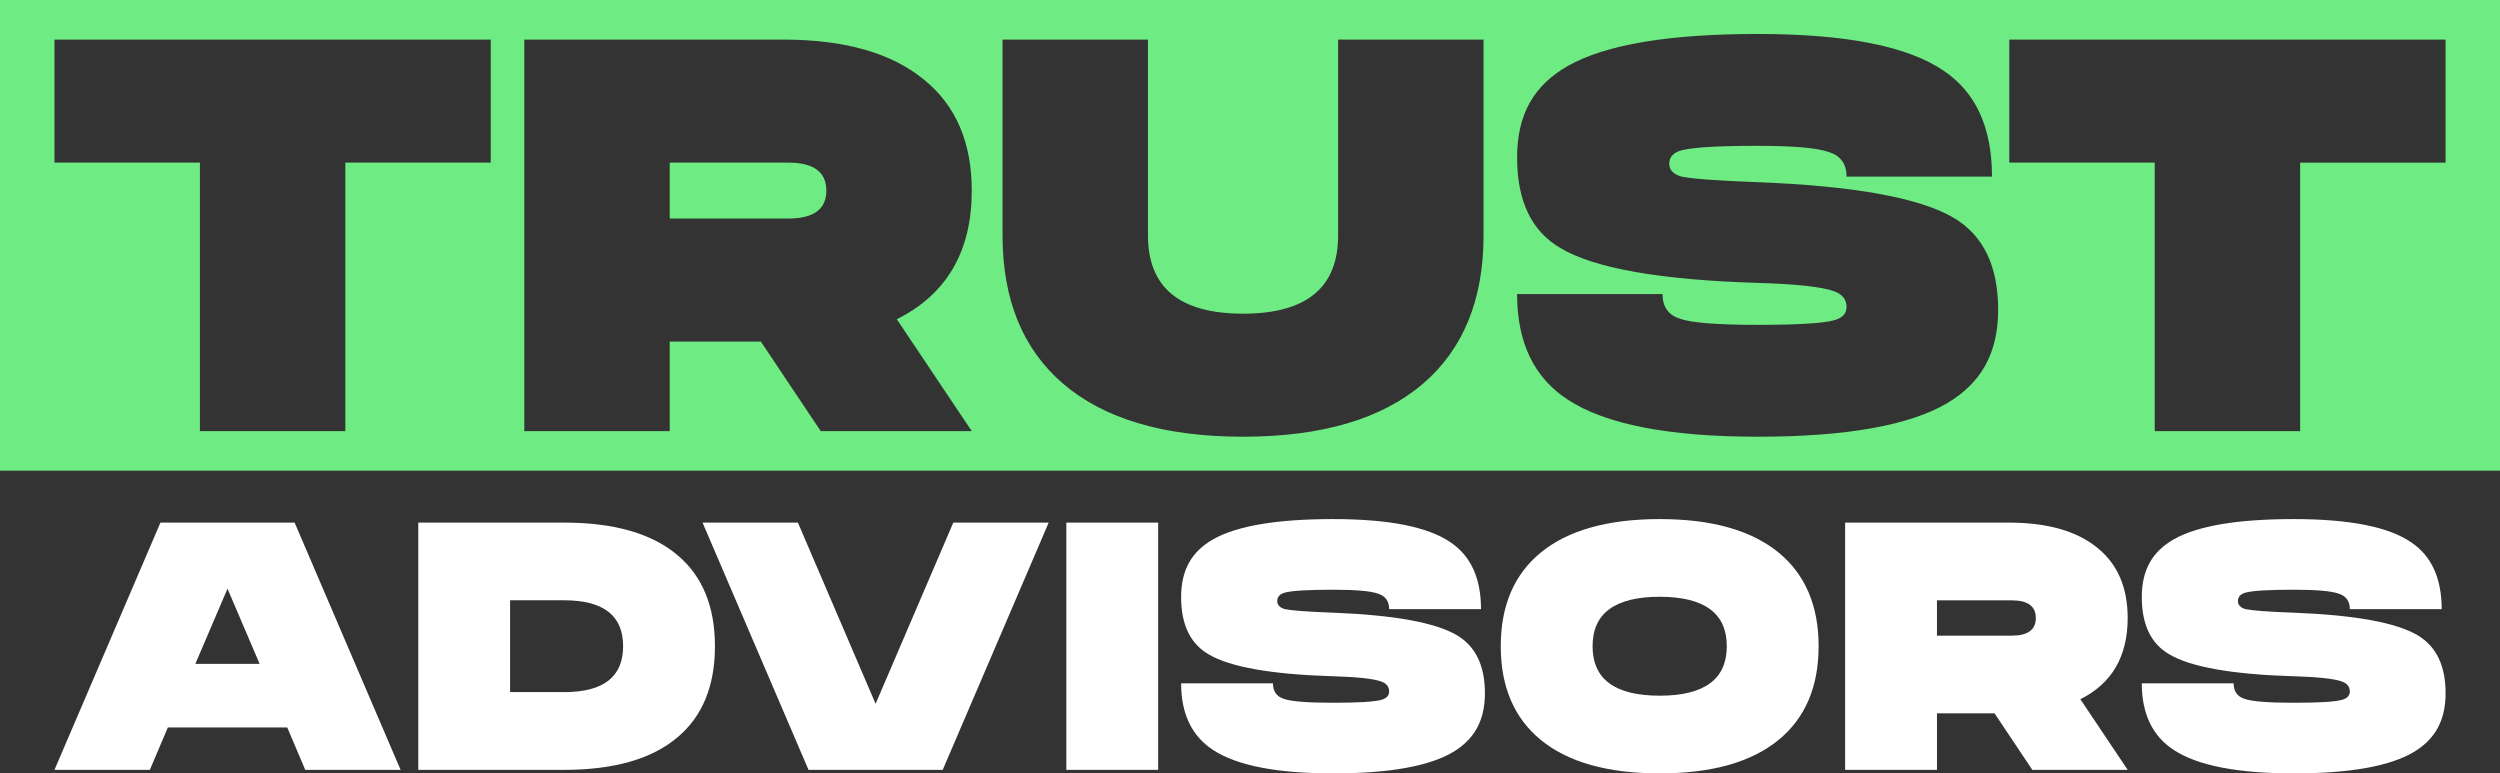
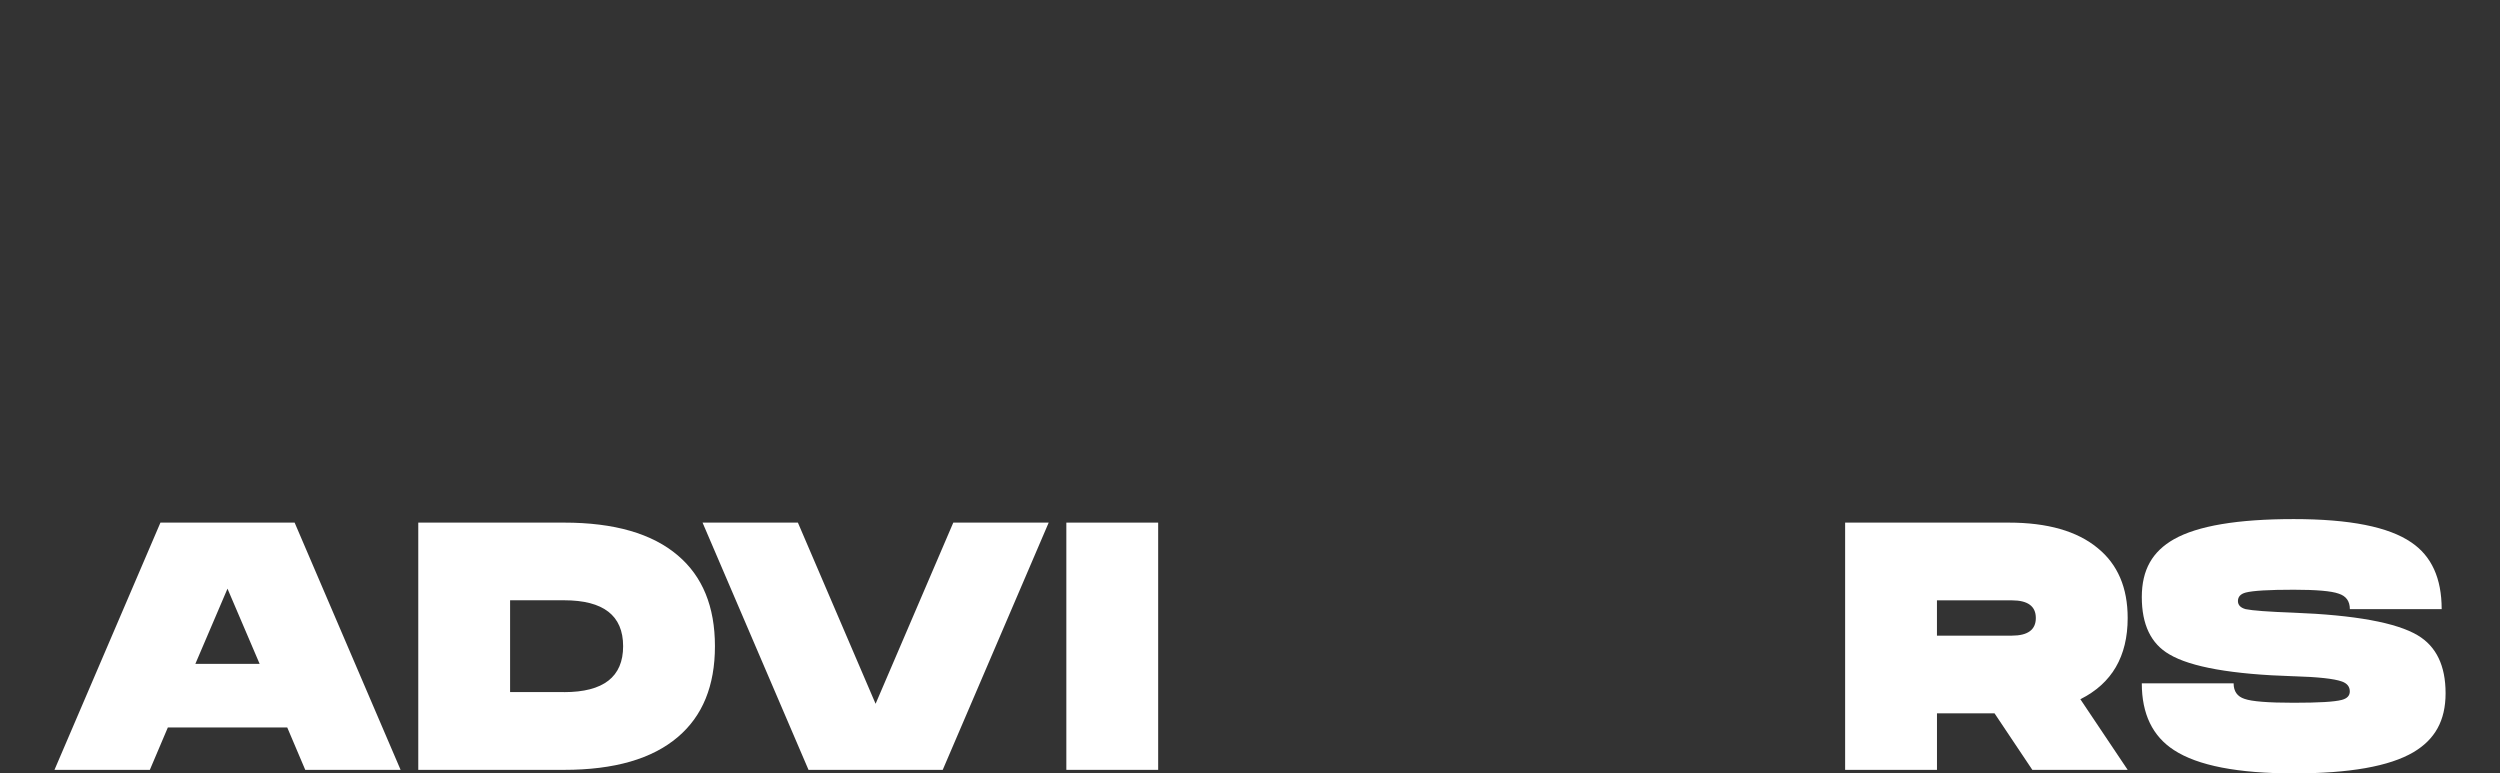
<svg xmlns="http://www.w3.org/2000/svg" id="Layer_2" data-name="Layer 2" viewBox="0 0 856.85 265.07">
  <rect x="0" y="0" width="856.85" height="265.07" fill="#333333" stroke="none" />
  <defs>
    <style>
      .cls-1 {
        fill: #6eeb83;
      }

      .cls-1, .cls-2 {
        stroke-width: 0px;
      }

      .cls-2 {
        fill: #fff;
      }
    </style>
  </defs>
  <g id="Layer_1-2" data-name="Layer 1">
    <g>
      <g>
        <path class="cls-2" d="m100.98,179.12l36.32,84.74h-32.68l-6.17-14.53h-40.92l-6.17,14.53H18.67l36.32-84.74h46Zm-34.02,48.42h22.03l-11.02-25.78-11.02,25.78Z" />
        <path class="cls-2" d="m193.35,179.12c17.19,0,30.18,3.75,38.98,11.26,8.47,7.18,12.71,17.55,12.71,31.11s-4.24,23.93-12.71,31.11c-8.8,7.51-21.79,11.26-38.98,11.26h-49.99v-84.74h49.99Zm0,58.1c13.48,0,20.22-5.24,20.22-15.74s-6.74-15.74-20.22-15.74h-18.52v31.47h18.52Z" />
        <path class="cls-2" d="m359.43,179.12l-36.32,84.74h-46l-36.32-84.74h32.68l26.63,62.1,26.63-62.1h32.68Z" />
        <path class="cls-2" d="m365.48,179.12h31.47v84.74h-31.47v-84.74Z" />
-         <path class="cls-2" d="m456.87,231.78c-21.06-.64-35.27-3.15-42.61-7.51-6.29-3.63-9.44-10.17-9.44-19.61s3.67-15.66,11.02-19.85c8.15-4.6,21.83-6.9,41.04-6.9s32.56,2.66,40.31,7.99c6.94,4.68,10.41,12.31,10.41,22.88h-31.47c0-2.74-1.29-4.52-3.87-5.33-2.5-.89-7.63-1.33-15.37-1.33-8.47,0-13.96.32-16.46.97-1.78.48-2.66,1.45-2.66,2.91,0,1.37.89,2.3,2.66,2.78,2.26.48,7.75.89,16.46,1.21,20.98.81,35.14,3.39,42.49,7.75,6.37,3.79,9.56,10.41,9.56,19.85s-3.67,15.86-11.02,20.22c-8.23,4.84-21.91,7.26-41.04,7.26s-32.89-2.66-41.04-7.99c-7.34-4.76-11.02-12.39-11.02-22.88h31.47c0,2.74,1.25,4.52,3.75,5.33,2.5.89,8.11,1.33,16.83,1.33s13.96-.32,16.46-.97c1.86-.48,2.78-1.45,2.78-2.91,0-1.61-.89-2.74-2.66-3.39-2.66-.97-8.19-1.57-16.58-1.82Z" />
-         <path class="cls-2" d="m568.84,177.91c17.83,0,31.43,3.83,40.79,11.5,9.12,7.51,13.68,18.2,13.68,32.08s-4.56,24.57-13.68,32.08c-9.36,7.67-22.96,11.5-40.79,11.5s-31.43-3.83-40.79-11.5c-9.12-7.51-13.68-18.2-13.68-32.08s4.56-24.57,13.68-32.08c9.36-7.67,22.96-11.5,40.79-11.5Zm0,60.53c15.33,0,23-5.65,23-16.95s-7.67-16.95-23-16.95-23,5.65-23,16.95,7.67,16.95,23,16.95Z" />
        <path class="cls-2" d="m663.87,263.86h-31.47v-84.74h56.05c13.32,0,23.48,2.91,30.5,8.72,6.86,5.57,10.29,13.56,10.29,23.97,0,13.16-5.41,22.44-16.22,27.84l16.22,24.21h-32.68l-12.95-19.37h-19.73v19.37Zm0-46h25.66c5.49,0,8.23-2.02,8.23-6.05s-2.74-6.05-8.23-6.05h-25.66v12.11Z" />
        <path class="cls-2" d="m786.13,231.78c-21.06-.64-35.27-3.15-42.61-7.51-6.29-3.63-9.44-10.17-9.44-19.61s3.67-15.66,11.02-19.85c8.15-4.6,21.83-6.9,41.04-6.9s32.56,2.66,40.31,7.99c6.94,4.68,10.41,12.31,10.41,22.88h-31.47c0-2.74-1.29-4.52-3.87-5.33-2.5-.89-7.63-1.33-15.37-1.33-8.47,0-13.96.32-16.46.97-1.78.48-2.66,1.45-2.66,2.91,0,1.37.89,2.3,2.66,2.78,2.26.48,7.75.89,16.46,1.21,20.98.81,35.14,3.39,42.49,7.75,6.37,3.79,9.56,10.41,9.56,19.85s-3.67,15.86-11.02,20.22c-8.23,4.84-21.91,7.26-41.04,7.26s-32.89-2.66-41.04-7.99c-7.34-4.76-11.02-12.39-11.02-22.88h31.47c0,2.74,1.25,4.52,3.75,5.33,2.5.89,8.11,1.33,16.83,1.33s13.96-.32,16.46-.97c1.86-.48,2.78-1.45,2.78-2.91,0-1.61-.89-2.74-2.66-3.39-2.66-.97-8.19-1.57-16.58-1.82Z" />
      </g>
      <g>
-         <path class="cls-1" d="m270.18,55.74h-40.64v19.17h40.64c8.69,0,13.04-3.19,13.04-9.58s-4.35-9.59-13.04-9.59Z" />
-         <path class="cls-1" d="m0,0v161.32h856.85V0H0Zm168.2,55.74h-49.84v92.02h-49.84V55.74H18.67V13.57h149.53v42.17Zm164.86,92.02h-51.76l-20.51-30.67h-31.25v30.67h-49.84V13.57h88.76c21.09,0,37.19,4.6,48.31,13.8,10.86,8.82,16.29,21.47,16.29,37.96,0,20.83-8.56,35.53-25.69,44.09l25.69,38.34Zm175.41-67.09c0,21.98-6.9,38.92-20.7,50.8-14.19,12.14-34.76,18.21-61.73,18.21s-47.54-6.07-61.73-18.21c-13.8-11.89-20.7-28.82-20.7-50.8V13.57h49.84v67.1c0,17.89,10.86,26.84,32.59,26.84s32.59-8.94,32.59-26.84V13.57h49.84v67.1Zm158.92,57.51c-13.04,7.67-34.7,11.5-64.99,11.5s-52.08-4.22-64.99-12.65c-11.63-7.54-17.44-19.62-17.44-36.23h49.84c0,4.35,1.98,7.16,5.94,8.43,3.96,1.41,12.84,2.11,26.65,2.11s22.11-.51,26.07-1.53c2.94-.77,4.41-2.3,4.41-4.6,0-2.56-1.41-4.34-4.22-5.37-4.22-1.53-12.97-2.49-26.26-2.88-33.36-1.02-55.85-4.98-67.48-11.89-9.97-5.75-14.95-16.1-14.95-31.06s5.81-24.79,17.44-31.44c12.91-7.28,34.57-10.93,64.99-10.93s51.57,4.22,63.84,12.65c10.99,7.41,16.49,19.49,16.49,36.23h-49.84c0-4.34-2.05-7.16-6.13-8.43-3.96-1.4-12.08-2.11-24.35-2.11-13.42,0-22.11.51-26.07,1.53-2.81.77-4.22,2.3-4.22,4.6,0,2.17,1.4,3.64,4.22,4.41,3.58.77,12.27,1.41,26.07,1.92,33.23,1.28,55.66,5.37,67.29,12.27,10.09,6.01,15.14,16.49,15.14,31.44s-5.82,25.11-17.44,32.01Zm170.8-82.43h-49.84v92.02h-49.84V55.74h-49.84V13.57h149.53v42.17Z" />
-       </g>
+         </g>
    </g>
  </g>
</svg>